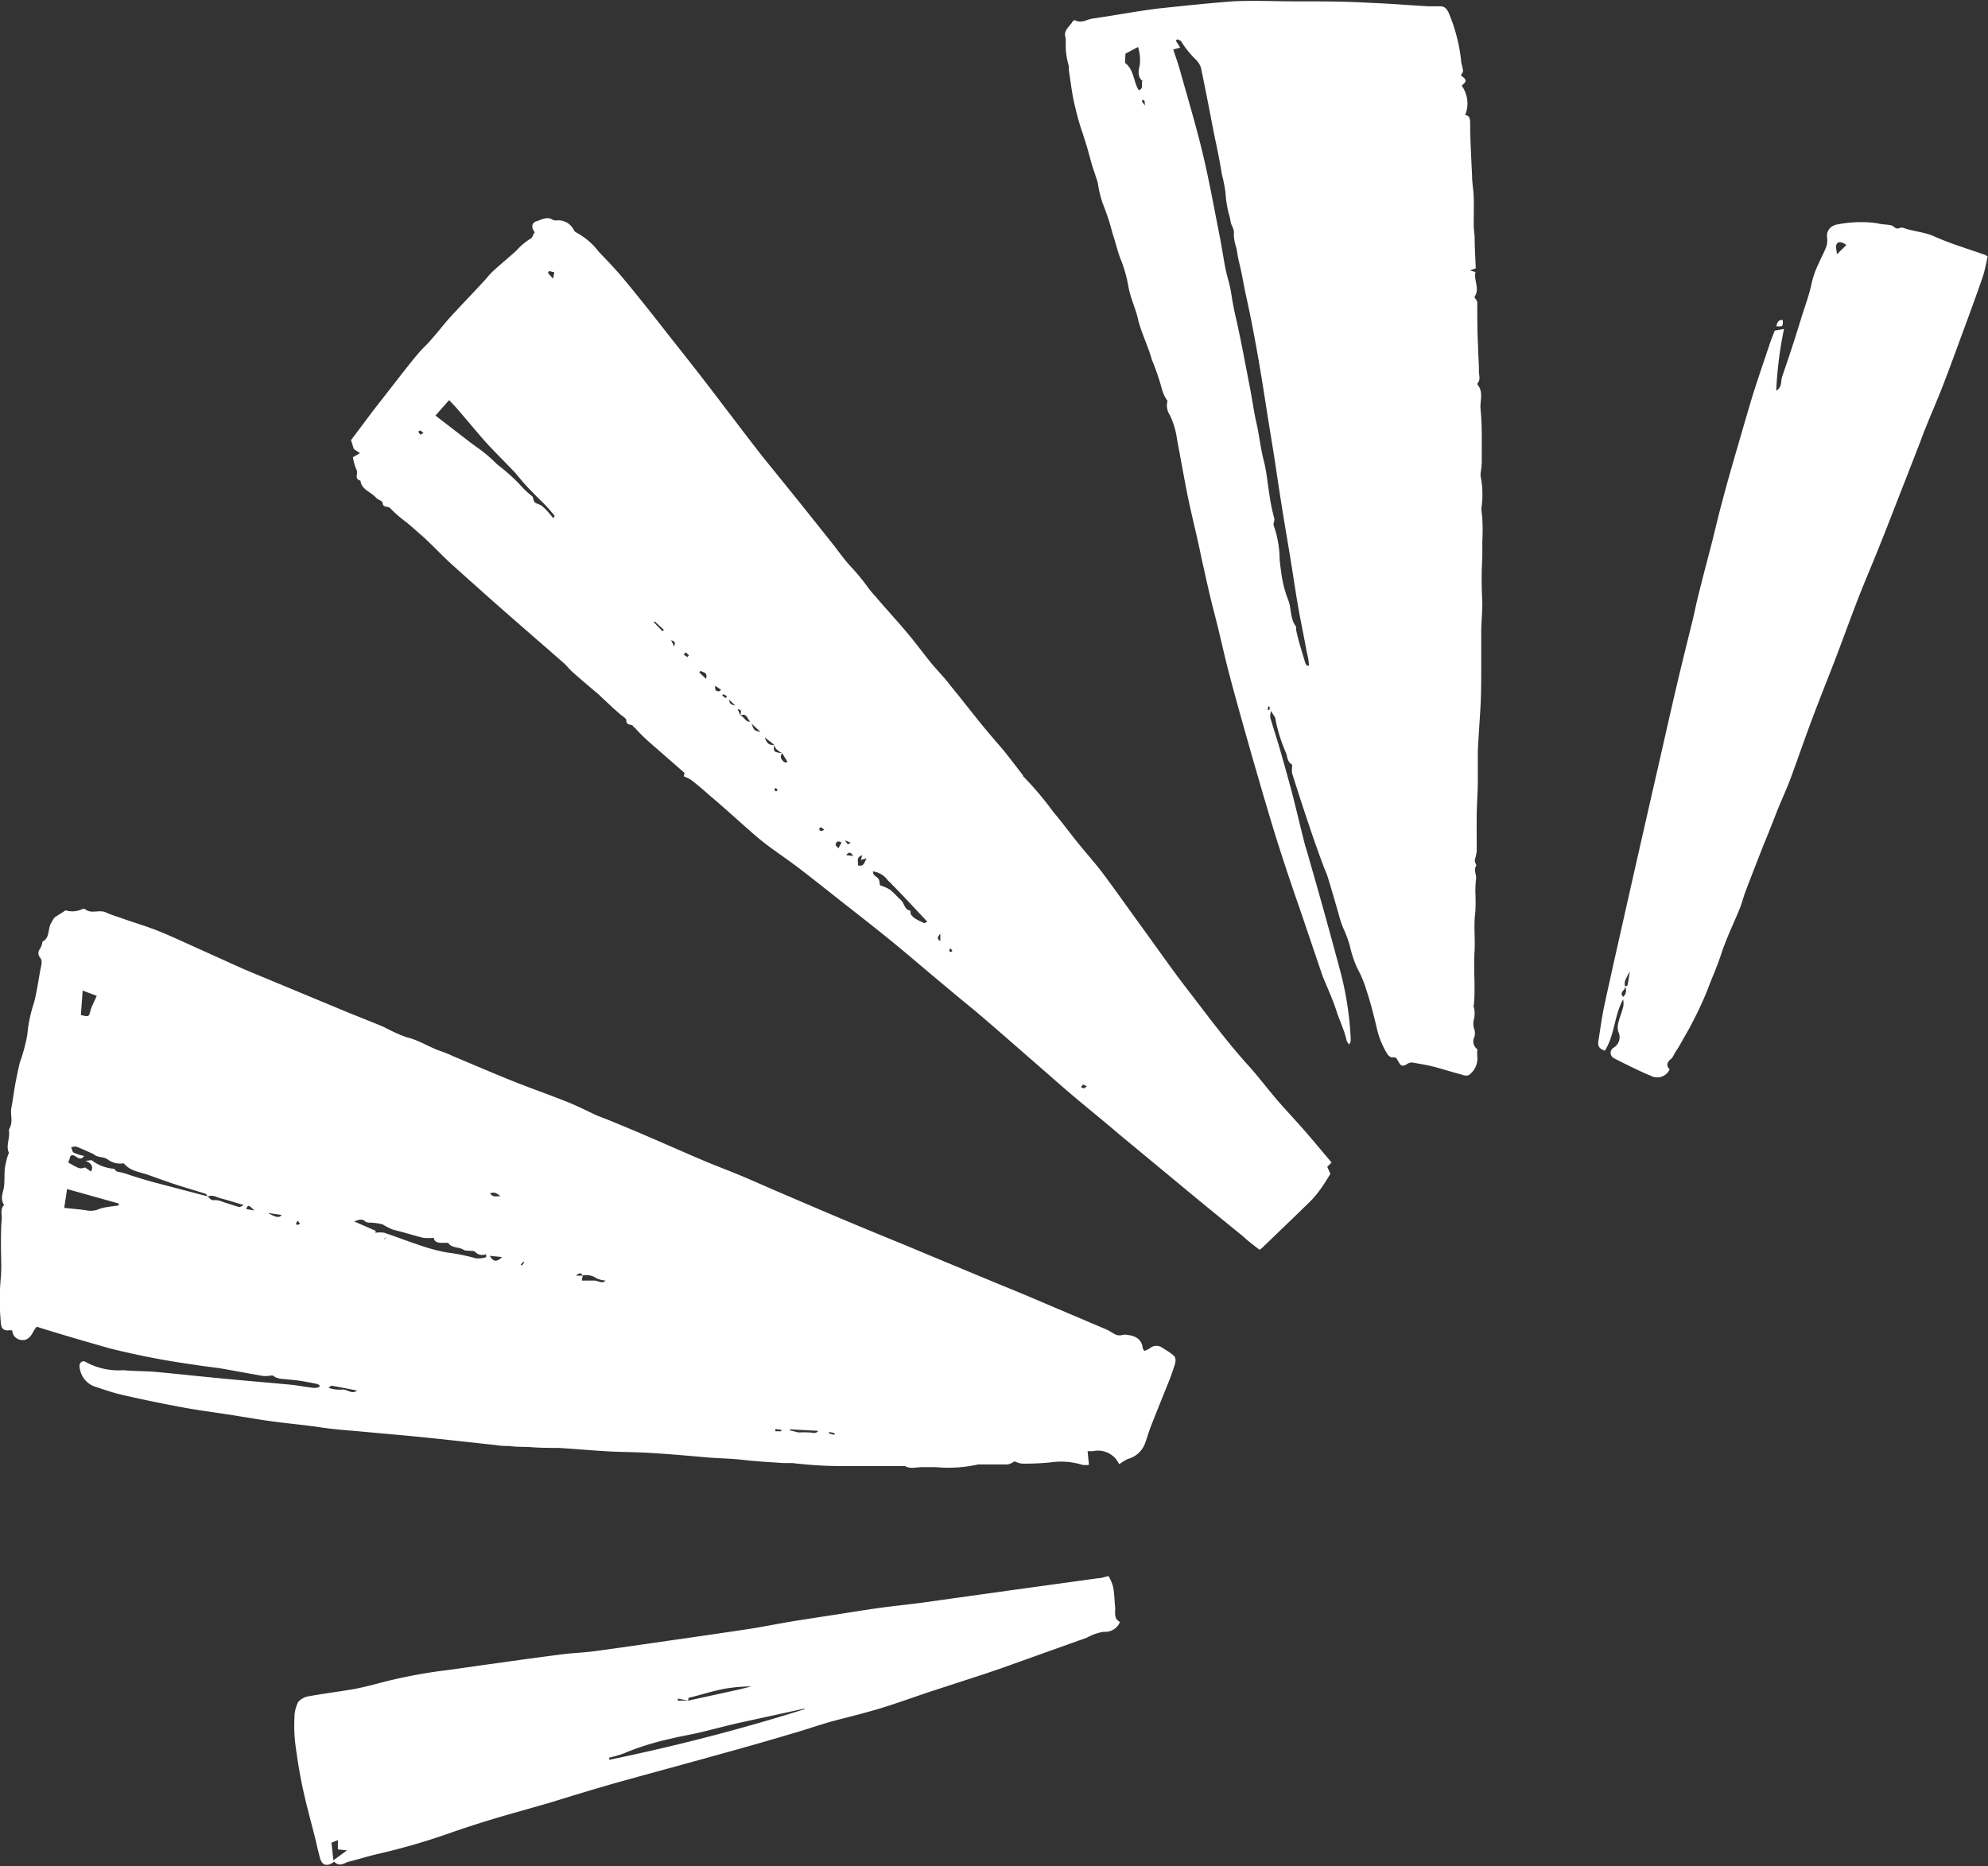
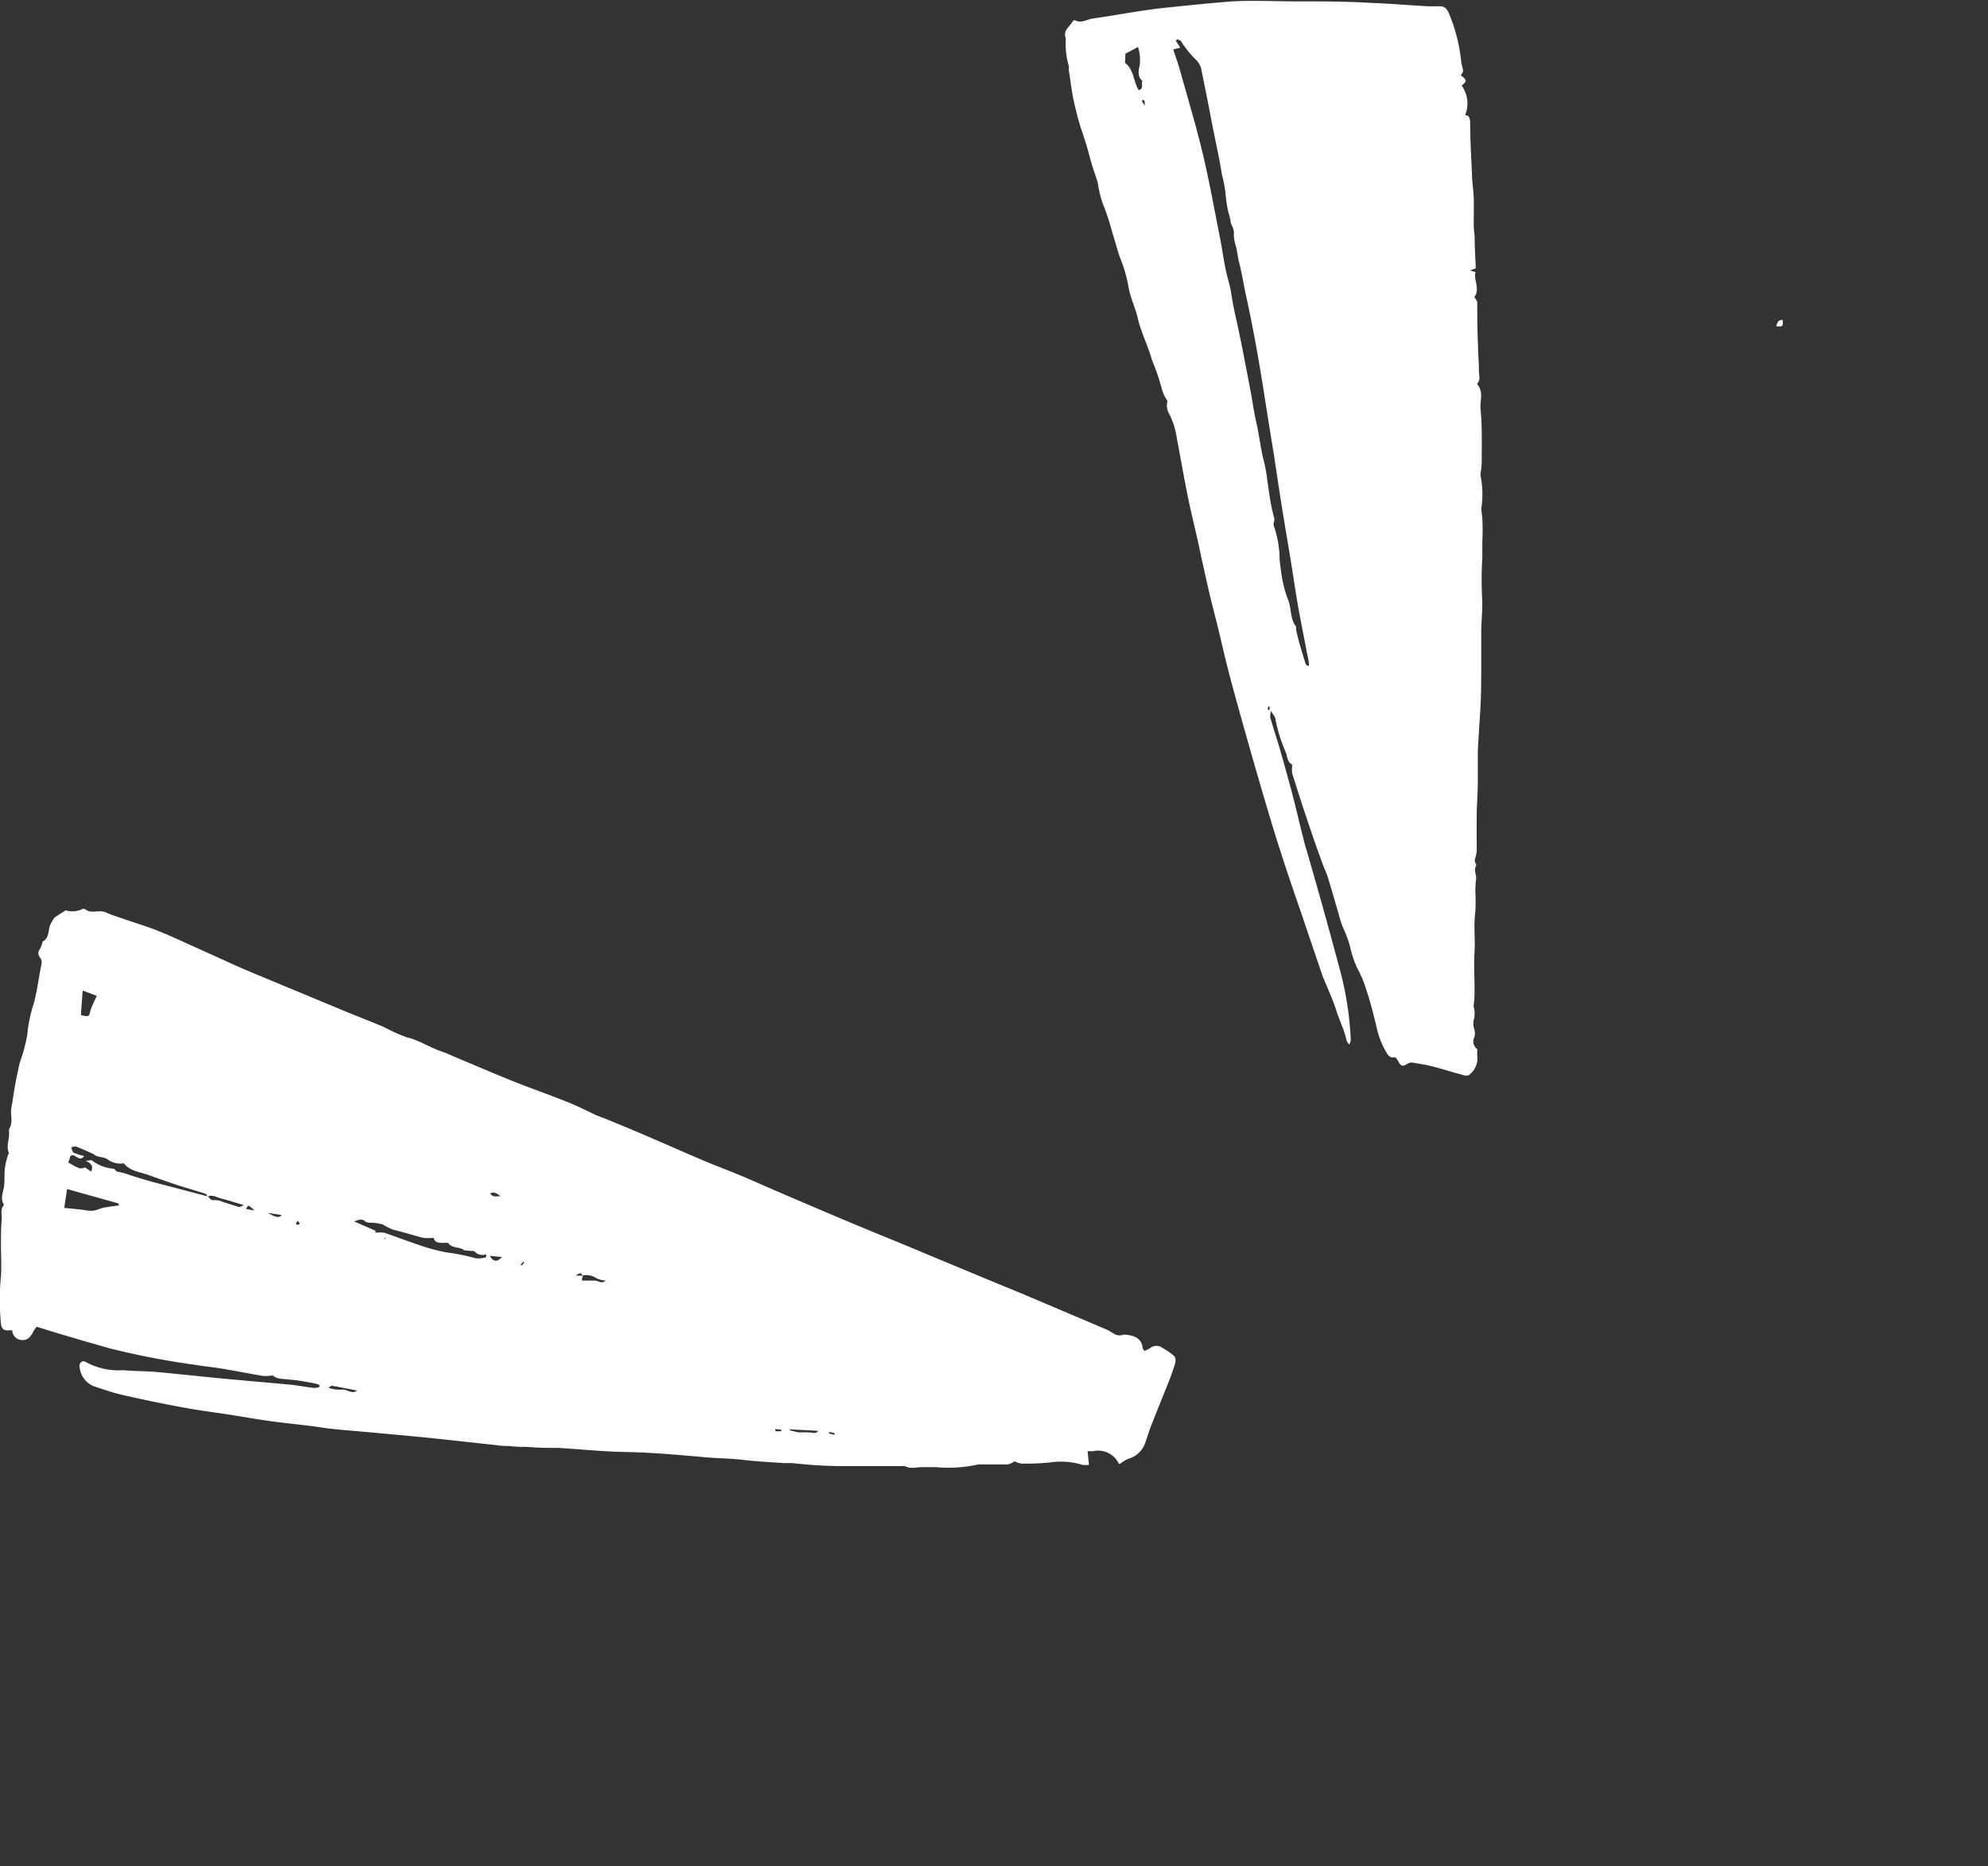
<svg xmlns="http://www.w3.org/2000/svg" fill="#ffffff" height="136.6" preserveAspectRatio="xMidYMid meet" version="1" viewBox="-0.0 -0.1 145.5 136.6" width="145.5" zoomAndPan="magnify">
  <rect x="-0.0" y="-0.1" width="145.5" height="136.6" fill="#333333" stroke="none" />
  <g data-name="Layer 2">
    <g data-name="Layer 1" id="change1_1">
      <path d="M23.38,101.28l-.25-.09c-.41-.08-.82-.16-1.22-.22s-.6-.06-.9-.1-.68,0-1-.25c-.06-.07-.25,0-.38,0a2,2,0,0,1-.41,0l-2.83-.51c-.7-.12-1.4-.18-2.1-.3a57.81,57.81,0,0,1-6.27-1.21c-1.75-.5-3.5-1-5.33-1.58a2,2,0,0,0-.25.35c-.18.37-.44.68-.87.62a.72.72,0,0,1-.67-.7,1.46,1.46,0,0,0-.34,0c-.34,0-.46-.2-.49-.49a17.59,17.59,0,0,1,0-3.48c.05-.73,0-1.48,0-2.22s0-1.36.06-2c0-.35-.11-.72.17-1-.32-.46-.05-.93,0-1.39s0-1,.08-1.45a6.78,6.78,0,0,1,.22-.86s.06-.07.06-.09c-.25-.53.06-1,0-1.56,0-.06,0-.14,0-.18C1,82,.73,81.5.83,81s.16-1,.25-1.53.23-1.18.36-1.76A12.24,12.24,0,0,0,2,75.63a10.18,10.18,0,0,1,.47-2.27c.24-.86.34-1.76.52-2.64.05-.26.13-.49-.07-.74a.48.48,0,0,1,0-.61,1.5,1.5,0,0,0,.19-.54s0,0,0,0c.6-.31.34-1,.69-1.45A1.18,1.18,0,0,1,4,67.06c.24-.17.5-.32.8-.52A1.71,1.71,0,0,0,6,66.46a.26.26,0,0,1,.24,0c.46.37,1,0,1.51.23s1,.36,1.45.53c.8.27,1.61.52,2.39.83s1.64.71,2.46,1.08l3.23,1.46c1,.45,2.1.89,3.15,1.33L25,73.82c1,.42,2.08.83,3.12,1.27a12,12,0,0,0,1.64.74c.87.2,1.61.7,2.45,1a8.4,8.4,0,0,1,.94.38c1.4.59,2.8,1.19,4.21,1.76s2.66,1,4,1.53c.75.29,1.47.65,2.2,1,.39.17.79.3,1.18.47q1.64.67,3.27,1.38c1.21.52,2.42,1.06,3.63,1.57.91.38,1.83.72,2.73,1.1s1.92.84,2.88,1.25c1.85.79,3.7,1.59,5.56,2.36,1.67.7,3.35,1.37,5,2.07l5,2.08c.87.36,1.75.71,2.61,1.08L81,97.23c.16.07.31.18.47.26a.77.77,0,0,0,.69.13.69.69,0,0,1,.35,0c.62.07,1.07.33,1.13,1,0,0,.06.09.12.17a2.23,2.23,0,0,0,.41-.2.73.73,0,0,1,.94,0,5.34,5.34,0,0,1,.78.53c.22.2.15.49.07.74s-.24.73-.38,1.08c-.45,1.12-.9,2.23-1.34,3.35-.16.41-.28.84-.43,1.25a1.83,1.83,0,0,1-1.27,1.16,3.66,3.66,0,0,0-.57.35s-.06,0-.08,0a1.69,1.69,0,0,0-1.9-.92l-.39,0,.1,1a1.87,1.87,0,0,1-.48,0,5.3,5.3,0,0,0-2.33-.18,18.34,18.34,0,0,1-2.1.09,1.88,1.88,0,0,1-.54-.17,1.37,1.37,0,0,1-.49.23c-.68,0-1.36,0-2,0-.06,0-.12,0-.17,0a10,10,0,0,1-3.09.2c-.36,0-.72,0-1.08,0s-.8.15-1.18-.08c-.07,0-.19,0-.29,0-.5,0-1,0-1.49,0-.76,0-1.53,0-2.28,0A31.72,31.72,0,0,1,58,107c-.2,0-.43,0-.65,0-1-.07-2-.12-2.93-.23s-1.82-.11-2.73-.19c-1.36-.12-2.71-.24-4.07-.32-1.06-.07-2.12-.06-3.18-.12s-2.39-.18-3.59-.25c-.64,0-1.29,0-1.93-.05s-1.09,0-1.63-.09c-.31,0-.63,0-.95-.06l-3.11-.34c-1.17-.13-2.35-.25-3.52-.36l-3.29-.3c-1-.09-1.92-.15-2.87-.29-1.23-.19-2.47-.29-3.69-.46s-2.25-.36-3.38-.53-2.06-.29-3.08-.48c-1.46-.27-2.92-.57-4.36-.9-.73-.16-1.43-.41-2.14-.64A1.68,1.68,0,0,1,5.83,100c-.08-.33.22-.57.46-.39a5,5,0,0,0,2.74.59c.8.08,1.61.06,2.41.13,1.72.16,3.43.35,5.15.51s3.16.28,4.75.43c.55.06,1.09.17,1.64.23a1.12,1.12,0,0,0,.4-.07Zm19.25-8c-.08-.23-.21-.22-.48,0l.5,0-.07.36c.34,0,.64,0,.93,0s.55.28.81,0a2,2,0,0,1-.65-.16A1.32,1.32,0,0,0,42.63,93.27ZM15.21,87.48c.14.13.22.31.49.27a1.47,1.47,0,0,1,.63.14c.39.12.79.26,1.19.37.05,0,.13-.05.32-.15-.64-.18-1.14-.35-1.66-.48-.32-.08-.63-.31-1-.13,0-.08-.09-.2-.16-.22-.71-.23-1.43-.43-2.13-.66s-1.33-.46-2-.7-1.35-.28-1.82-.85a.14.14,0,0,0-.11,0,1.54,1.54,0,0,1-1.07-.29c-.31-.23-.73-.13-1-.36a.51.51,0,0,0-.16-.09c-.38-.17-.77-.35-1.16-.5-.1,0-.24,0-.36.07.06.13.09.33.19.38a3.74,3.74,0,0,0,.76.24c-.38.53-.66-.26-1,0a1,1,0,0,0-.07.24A1.36,1.36,0,0,0,5,85c.84.48.84.48,1.23.36l.43.3c.21-.4,0-.61-.4-.79.27,0,.44-.09.5,0a3,3,0,0,0,1.52.58c.12,0,.22.18.24.2.28.06.48.1.67.16s.3.11.45.15c.49.16,1,.31,1.49.45Zm12.26,2.66a2.3,2.3,0,0,1,.65,0c.82.27,1.62.59,2.45.86a13,13,0,0,0,2.18.59,14.32,14.32,0,0,1,2.07.42,2,2,0,0,0,.76-.08s0-.1,0-.22a.73.73,0,0,1-.82-.18c-.07-.08-.27-.05-.4-.07s-.31,0-.41-.06c-.35-.25-.88-.1-1.15-.52,0,0-.23,0-.34,0-.32,0-.65,0-.72-.37a3.28,3.28,0,0,1-.77,0c-.73-.18-1.45-.42-2.19-.59a4.63,4.63,0,0,1-.77-.39,4,4,0,0,0-1-.13.55.55,0,0,1-.28-.09c-.25-.24-.53-.09-.81,0L27.5,90ZM4.91,86.94,4.7,88.32c.57.06,1.1.1,1.63.18a1.5,1.5,0,0,0,.93-.1,2.82,2.82,0,0,1,.59-.14c.28-.05.56-.08.84-.12V88ZM6.05,72.41,5.92,74.2c.58.15.6.13.7-.33a3.6,3.6,0,0,1,.22-.54c.07-.18.16-.34.24-.53ZM57.8,104.53l0,.07c.23.05.46.13.69.16a6.4,6.4,0,0,1,.77,0c.23,0,.42.14.63-.12Zm-31.66-2.84c-.64-.12-1.25-.25-1.86-.35-.07,0-.16.1-.24.15a2.47,2.47,0,0,0,1,.13C25.43,101.58,25.73,102,26.14,101.69Zm-6.53-13c.61.35.84.37,1,.15Zm16.24,3.14c.26.45.52.47.89.09Zm0-4.62c.19.38.51.25.79.25C36.45,87.36,36.26,87.1,35.9,87.25ZM18.62,88.51c-.45-.43-.45-.43-.61-.11Zm38.13,16v.16l.43,0,0-.11Zm4.33.42,0-.12-.4-.09,0,.12ZM21.79,89.26a1.53,1.53,0,0,0-.13.21s.08.11.1.1a.5.5,0,0,0,.19-.1Zm6.32,1.34.06,0,.08-.16,0,0Zm10.26,1.72-.06-.06-.2.21.08.07Z" />
-       <path d="M39.14,16.9c-.28-.33-.23-.7.12-.8s.76-.39,1.2-.11c.16.1.42,0,.63.06a1.26,1.26,0,0,1,.89.65.42.42,0,0,0,.18.21,5.08,5.08,0,0,1,1.68,1.44c.63.65,1.26,1.31,1.83,2,1.09,1.31,2.14,2.64,3.2,4,.91,1.15,1.82,2.3,2.71,3.45,1.4,1.82,2.77,3.65,4.18,5.46.81,1,1.66,2.05,2.49,3.08s1.74,2.18,2.61,3.27c.48.6.91,1.23,1.43,1.79a14.54,14.54,0,0,1,1.27,1.55,8.51,8.51,0,0,0,.56.66c.73.87,1.5,1.69,2.23,2.56s1.18,1.5,1.78,2.24c.46.56,1,1.09,1.41,1.65.71.86,1.39,1.74,2.09,2.61.5.62,1,1.21,1.54,1.83s1.13,1.43,1.7,2.15c0,0,0,0,0,.06a23.41,23.41,0,0,1,2.23,2.64c.62.73,1.19,1.51,1.79,2.25s1.2,1.41,1.76,2.14c.93,1.24,1.82,2.51,2.73,3.76,1.16,1.59,2.28,3.21,3.48,4.77,1.46,1.89,2.87,3.82,4.48,5.6.72.79,1.37,1.66,2.07,2.48s1.46,1.61,2.17,2.43,1.24,1.47,1.88,2.22l-.32.31.23.52c-.22.34-.39.65-.6.94a7.6,7.6,0,0,1-.8,1c-1.19,1.17-2.4,2.32-3.6,3.48l-.18.14c-.4-.31-.82-.62-1.23-1-1.3-1.06-2.61-2.12-3.91-3.2l-5.24-4.34c-1.16-1-2.32-1.92-3.47-2.9s-2-1.75-3-2.61C74,76.17,72.67,75,71.31,73.85c-1-.81-1.92-1.59-2.87-2.38-1.11-.93-2.2-1.87-3.32-2.78s-2-1.59-3-2.38c-1.19-.93-2.37-1.88-3.57-2.8S56.38,62,55.35,61.12s-2.23-2-3.35-2.94c-.45-.4-.91-.79-1.39-1.17a3.22,3.22,0,0,0-.56-.28l.05-.25-2.63-2.3c-.36-.32-.69-.65-1-1-.06-.05-.15-.1-.17-.17s-.48,0-.46-.38c0-.16-.32-.32-.49-.48l-.5-.44-.51-.48-.52-.49c-.64-.54-1.28-1.08-1.9-1.63-.25-.22-.44-.48-.68-.69-1.64-1.44-3.29-2.86-4.92-4.3-1.13-1-2.25-2-3.36-3-.7-.65-1.35-1.35-2.07-2-.4-.34-.78-.69-1.16-1a8.85,8.85,0,0,1-1.15-1c-.17-.21-.54,0-.58-.42,0-.13-.35-.22-.48-.37-.37-.43-1.06-.57-1.14-1.25-.49-.12-.14-.54-.29-.8a3.52,3.52,0,0,1-.26-.91l.52-.3-.45-.29-.21-.66L27.28,30l2-2.57c.45-.57.9-1.16,1.38-1.71.29-.35.64-.63.93-1,.47-.52.89-1.08,1.36-1.6.77-.84,1.56-1.66,2.34-2.5.26-.27.49-.58.76-.84.57-.53,1.16-1,1.75-1.54a4.5,4.5,0,0,1,1-.85C39,17.3,39,17.06,39.14,16.9ZM56.67,54.42l-.7-.54c.15.44.35.6.7.54-.1.5,0,.57.6.6a.36.36,0,0,0,0,.54c.12.15.2.19.37.11-.15-.24-.28-.44-.4-.65C57,54.89,56.73,54.76,56.67,54.42Zm-2.48-2.14c0-.19.18-.42-.2-.47l.2.47c.28.08.36.48.71.45C54.7,52.53,54.65,52.06,54.19,52.28ZM40.52,37.85c0-.11.09-.18.07-.2-.29-.35-.59-.7-.9-1s-.79-.78-1.17-1.19-.56-.67-.86-1c-.64-.68-1.31-1.33-1.93-2s-1.45-1.69-2.18-2.53c-.21-.25-.44-.49-.68-.74l-1,1.13L34.05,32c.39.31.8.6,1.2.89a10.86,10.86,0,0,1,1.13,1A14.15,14.15,0,0,1,38,35.32a6.59,6.59,0,0,0,.89.86.73.73,0,0,1,.09.08c.06.14.07.33.17.42s.38.14.51.26C40,37.2,40.21,37.51,40.52,37.85ZM67.87,67.37c-1-1.06-1.93-2.08-2.91-3.05a1.57,1.57,0,0,0-1.07-.63c0,.31.22.34.36.49s.12.37.16.53a3,3,0,0,1,.7.3c.3.22.54.52.82.77s.25.73.71.78c0,0,0,.15,0,.22.21.38.61.5,1,.69C67.67,67.49,67.74,67.43,67.87,67.37ZM63.1,62.51c-.49.16-.25.49-.31.74.48.11.47-.27.64-.52l-.42.12ZM48.49,46.11l.1-.1-.67-.62-.07.06Zm13.1,15.47c-.25-.16-.38-.06-.42.1s.11.19.19.32ZM55,52.87c.19.5.2.51.66.61ZM40.19,19.74l-.09.14.38.42.09-.47ZM53.35,51.11c.09.34.09.34.47.44ZM51.28,49l-.1.12.49.47C51.83,49.07,51.4,49.14,51.28,49ZM61.93,62.5l.52.06C62.32,62.4,62.21,62.15,61.93,62.5Zm-.09-1.08c.22.33.22.33.41.16ZM52.34,50.1c0,.26,0,.41.27.4,0,0,.08,0,.16-.11Zm-3-2.87c.09-.34.09-.34-.22-.47ZM68.82,68.79l0-.54C68.69,68.42,68.49,68.58,68.82,68.79Zm-8.49-8.14a1.41,1.41,0,0,0-.25-.2s-.13.09-.13.13a.25.25,0,0,0,.14.16S60.21,60.7,60.33,60.65ZM79.55,79.42a1.9,1.9,0,0,0-.3-.13s-.07.11-.11.17.12.09.18.1S79.43,79.5,79.55,79.42ZM50.19,47.65l-.15.17.27.18.11-.13ZM31,31.61a1.2,1.2,0,0,0-.25-.2s-.13.07-.13.08a.7.7,0,0,0,.15.23S30.83,31.67,31,31.61ZM69.56,69.3c0,.09-.1.14-.09.17a.17.17,0,0,0,.11.12s.12-.06.12-.07A1.27,1.27,0,0,0,69.56,69.3ZM56.92,57.74l-.13-.16s-.11.08-.11.12.06.1.1.12S56.86,57.78,56.92,57.74ZM53.11,51l.1-.14-.29-.15-.06.11Z" />
      <path d="M108.13,76.71a3.32,3.32,0,0,0,0,.65,1.49,1.49,0,0,1-.58,1.2c-.1.11-.39.09-.57,0-.72-.18-1.43-.42-2.15-.6-.49-.12-1-.2-1.48-.28a.61.61,0,0,0-.32.08c-.34.21-.47.22-.66-.11s-.19-.38-.48-.34c-.1,0-.26-.12-.33-.22a6.17,6.17,0,0,1-.81-2c-.22-.92-.45-1.84-.75-2.73a8.22,8.22,0,0,0-.67-1.6,8.09,8.09,0,0,1-.54-1.64,8.32,8.32,0,0,0-.47-1.26,7.44,7.44,0,0,1-.35-1.07c-.26-.88-.51-1.77-.78-2.65-.1-.32-.25-.62-.36-.93-.35-.95-.69-1.89-1-2.84-.44-1.28-.85-2.57-1.26-3.86a2.15,2.15,0,0,1,0-.51s0-.12,0-.13c-.35-.18-.34-.55-.45-.86a11.44,11.44,0,0,1-.77-2.45c0-.18-.17-.33-.33-.62a1.7,1.7,0,0,0-.05.49c.26.88.55,1.75.8,2.64s.59,2.08.86,3.13.55,2.26.84,3.39c.07.29.17.57.25.86.47,1.64.94,3.28,1.39,4.92.34,1.23.67,2.45,1,3.68A23.51,23.51,0,0,1,98.86,76a.53.53,0,0,1-.13.36c-.06-.11-.16-.2-.18-.32-.16-.74-.51-1.42-.74-2.15s-.65-1.67-1-2.51Q96,69,95.2,66.63c-.54-1.55-1.07-3.11-1.57-4.68-.41-1.26-.78-2.54-1.16-3.81l-.87-3c-.28-1-.55-1.94-.82-2.91s-.57-2.05-.84-3.09-.5-2.06-.75-3.1-.46-1.79-.67-2.69-.35-1.57-.53-2.35c-.1-.45-.19-.91-.29-1.36-.26-1.15-.54-2.3-.78-3.46-.27-1.36-.51-2.73-.77-4.09a5.82,5.82,0,0,0-.55-1.84,1.24,1.24,0,0,1-.15-1,2.8,2.8,0,0,1-.4-.82,16.45,16.45,0,0,0-.74-2.18c-.28-1-.74-1.91-1-2.9-.17-.83-.56-1.58-.71-2.41A10.17,10.17,0,0,0,82.07,19c-.27-.64-.41-1.34-.64-2a17.13,17.13,0,0,0-.72-2.2,8,8,0,0,1-.36-1.5c-.12-.44-.29-.86-.42-1.3s-.25-.91-.38-1.36-.2-.6-.28-.9C79,9,78.79,8.19,78.61,7.39S78.35,5.78,78.22,5a1,1,0,0,0,0-.29A5.31,5.31,0,0,1,78,3c0-.09,0-.21,0-.3-.21-.56.26-.83.49-1.2,0-.06.16-.14.19-.12.46.26.86-.06,1.28-.12,1.62-.23,3.22-.54,4.84-.74C86.59.33,88.39.14,90.2,0c1.55-.08,3.12,0,4.67,0,1.81,0,3.62,0,5.43.11,1.4.05,2.8.17,4.21.25.3,0,.6,0,.9,0s.47.17.61.46a12.4,12.4,0,0,1,.91,3.44c0,.27.12.54.15.82,0,.11-.1.22-.16.34.52.37.38.46.06.75a2.23,2.23,0,0,1,.25,2.16c.31,0,.36.26.37.52,0,1.3.08,2.61.14,3.91,0,.52.1,1,.12,1.57s0,1.31,0,2c0,.34.06.67.07,1,0,.72.05,1.44.08,2.21l-.42.16.4.11c-.15.6.35,1.23-.08,1.83.07.14.21.27.21.41,0,1.08,0,2.16.06,3.24,0,.6.07,1.2.06,1.8,0,.28.14.6-.1.86a.13.13,0,0,0,0,.11c.46.55.16,1.21.22,1.8.13,1.27.08,2.55.09,3.82a6.71,6.71,0,0,1-.09.89s0,.11,0,.16a6.75,6.75,0,0,1,.06,2.37c0,.26.06.51.07.77a15.16,15.16,0,0,1,0,1.65c0,.4,0,.8,0,1.19-.07,1.1-.06,2.2,0,3.3,0,.66-.06,1.32-.08,2,0,.88,0,1.76,0,2.64,0,1,0,2.06-.06,3.09s-.14,2.11-.19,3.16c0,.74,0,1.49,0,2.23s-.07,1.61-.08,2.41,0,1.77,0,2.65a3.42,3.42,0,0,1-.13.62.25.25,0,0,0,0,.14c0,.11.13.26.09.32-.19.31,0,.61,0,.91a7.73,7.73,0,0,0-.06,1,14.44,14.44,0,0,1,0,1.47c-.14,1,0,1.94-.06,2.91s0,1.75,0,2.62c0,.46,0,.91-.07,1.37a1.6,1.6,0,0,0,.05.21,2.09,2.09,0,0,1,0,.66,1.28,1.28,0,0,0,0,.82.92.92,0,0,1,0,.59A.7.7,0,0,0,108.13,76.71ZM95.66,48.63l.14,0c0-.35-.09-.7-.16-1-.21-1.16-.46-2.32-.66-3.49s-.36-2.3-.55-3.45-.42-2.49-.62-3.74-.38-2.49-.57-3.73L92.88,31c-.27-1.68-.52-3.37-.81-5-.26-1.49-.55-3-.87-4.44-.18-.81-.3-1.64-.51-2.45-.09-.35-.13-.71-.2-1.06a3.38,3.38,0,0,1-.19-1c.07-.41-.23-.66-.24-1a4.25,4.25,0,0,0-.15-.59A9,9,0,0,1,89.69,14a10.08,10.08,0,0,0-.26-1.33c-.17-1.09-.41-2.17-.63-3.25-.29-1.52-.58-3-.9-4.55a1.47,1.47,0,0,0-.32-.55,7.26,7.26,0,0,1-1.11-1.35c0-.09-.19-.13-.3-.2l-.11.11.32.51-.51.13c.18.56.37,1.07.51,1.59.56,2,1.16,4,1.64,6s.85,4.09,1.26,6.14c.15.77.26,1.54.41,2.31.12.6.33,1.19.42,1.8s.22,1.28.37,1.91c.37,1.66.68,3.34,1,5,.17.86.28,1.74.48,2.6s.29,1.8.52,2.69.27,1.57.4,2.36a14.53,14.53,0,0,0,.37,1.88c.08.25-.12.38,0,.65a7.78,7.78,0,0,1,.4,2.14c0,.48.1,1,.15,1.42a8.74,8.74,0,0,0,.52,1.91c.2.61.11,1.3.54,1.85,0,.06,0,.16,0,.23.17.83.44,1.64.68,2.45A1.14,1.14,0,0,0,95.66,48.63ZM82.34,4.5c.67.51.61,1.38,1,2,.42-.12.14-.47.28-.67-.4-.33-.29-.79-.2-1.18a3.15,3.15,0,0,0-.13-1.31l-.92.49Zm1.44,3.13a1.09,1.09,0,0,0,0-.26c0-.14-.17-.21-.19-.1S83.7,7.46,83.78,7.63Zm9,44.23h.14a2,2,0,0,0,0-.24h-.1Z" />
-       <path d="M122.2,78.18a1,1,0,0,1-1.4.46c-.68-.27-1.35-.62-2-.93-.23-.12-.47-.23-.7-.36s-.35-.52,0-.76a.89.89,0,0,0,.34-1.17,1.23,1.23,0,0,1,0-.63c.09-.39.25-.76.35-1.15a1.16,1.16,0,0,0,0-.58c-.65,1.19-.61,2.61-1.33,3.75-.4-.13-.53-.32-.48-.68.14-.86.25-1.73.43-2.58.52-2.41,1.07-4.82,1.61-7.23q1.2-5.32,2.42-10.65c.44-1.93.87-3.87,1.33-5.81.37-1.58.77-3.15,1.15-4.72.15-.65.28-1.3.45-1.94.3-1.21.62-2.41.93-3.61.21-.83.4-1.67.62-2.5s.5-1.88.77-2.82c.5-1.73,1-3.46,1.51-5.18.42-1.36.89-2.71,1.34-4.06.11-.32.24-.63.35-.93l.68-.12A28.62,28.62,0,0,0,130,28.5c.45-.26.32-.71.44-1.05.47-1.34.91-2.7,1.33-4.06.28-.95.65-1.87.84-2.84a6.84,6.84,0,0,1,.49-1.35c.18-.42.41-.83.57-1.26a1.6,1.6,0,0,0,.05-.69.81.81,0,0,1,.49-.84.58.58,0,0,1,.17-.06,8.81,8.81,0,0,1,3-.11c.33.1.7.08,1,.15.15,0,.28.2.43.23s.33-.1.46-.05c.76.28,1.57.3,2.33.65,1.14.51,2.36.87,3.54,1.29.09,0,.18.08.33.15a14.28,14.28,0,0,1-.33,1.44c-.52,1.5-1.07,3-1.62,4.48-.42,1.15-.84,2.3-1.28,3.44s-.87,2.11-1.29,3.16c-.16.37-.29.75-.43,1.12-.47,1.2-.93,2.4-1.4,3.59-.57,1.46-1.13,2.92-1.72,4.37-.44,1.1-.91,2.19-1.34,3.29-.55,1.4-1.06,2.82-1.59,4.22-.61,1.6-1.25,3.18-1.85,4.78s-1.07,3-1.62,4.47c-.29.76-.64,1.5-.94,2.26s-.65,1.67-1,2.5c-.43,1.11-.87,2.22-1.29,3.33-.16.41-.26.84-.42,1.25-.46,1.13-1,2.23-1.38,3.39-.29.9-.68,1.74-1,2.61a27.19,27.19,0,0,1-1.75,3.55c-.19.35-.39.7-.6,1-.11.19-.2.44-.37.54C122,77.7,121.94,77.91,122.2,78.18Zm-3.28-6.09c.07,0,.19,0,.2-.09.07-.35.12-.7.17-1-.41.75-.41.75-.35,1.16,0,.24-.47.39-.14.71A.61.61,0,0,0,118.92,72.09Zm16.22-54.26c-.27-.17-.55-.31-.7-.09s0,.46,0,.78Z" />
-       <path d="M24.46,136.18c-.53.39-.9.28-1.05-.3s-.23-.94-.34-1.41c-.3-1.19-.63-2.37-.89-3.57s-.41-2.19-.56-3.29a11.29,11.29,0,0,1-.07-1.93,2.56,2.56,0,0,1,.28-1.2,1.33,1.33,0,0,1,.83-.42c1.05-.19,2.1-.32,3.15-.5.51-.09,1-.21,1.53-.34a36.87,36.87,0,0,1,4.9-1c1.3-.16,2.6-.37,3.9-.54,1.68-.24,3.35-.47,5-.68.77-.1,1.54-.12,2.3-.22,1.89-.25,3.77-.53,5.65-.8s3.84-.55,5.76-.84c1.13-.18,2.25-.41,3.37-.59s2.07-.32,3.1-.48,2-.32,3-.46,2.11-.25,3.16-.39l6.51-.91,6.38-.88c.23,0,.46-.09.76-.16a3.11,3.11,0,0,1,.34.8c.09.51.1,1,.15,1.56,0,.37-.09.78.35,1a1.16,1.16,0,0,1-1.19.72,3.7,3.7,0,0,0-1.23.43l-4,1.43-2.32.83-1.24.42-3.9,1.27c-1.2.4-2.4.84-3.61,1.21s-2.47.67-3.71,1c-.9.26-1.78.57-2.69.83q-2.68.8-5.38,1.54c-2.5.7-5,1.37-7.51,2.07-1.7.48-3.38,1-5.08,1.52-1.31.38-2.63.74-3.94,1.13-1.09.33-2.18.68-3.26,1.06a48.12,48.12,0,0,1-5.11,1.49c-.8.18-1.59.43-2.39.63C25.12,136.36,24.78,136.52,24.46,136.18Zm25.91-11.79,3.7-.81.93-.23a11.72,11.72,0,0,0-2.07.19c-.8.16-1.59.41-2.38.61-.16,0-.19.11-.18.24l-.76-.15v.15Zm-5.78,4.17,0,.16A145,145,0,0,0,58.94,125a.29.29,0,0,0-.19,0L54.17,126c-1,.22-1.93.48-2.9.71-.76.18-1.53.3-2.28.49a19.82,19.82,0,0,0-3.38,1.07A8.67,8.67,0,0,1,44.59,128.56Zm-19.86,6.72v-.68l-.47.19.14,1.29,1-.73Z" />
      <path d="M130,23.78c.08-.29.17-.5.48-.45C130.5,23.81,130.49,23.82,130,23.78Z" />
    </g>
  </g>
</svg>